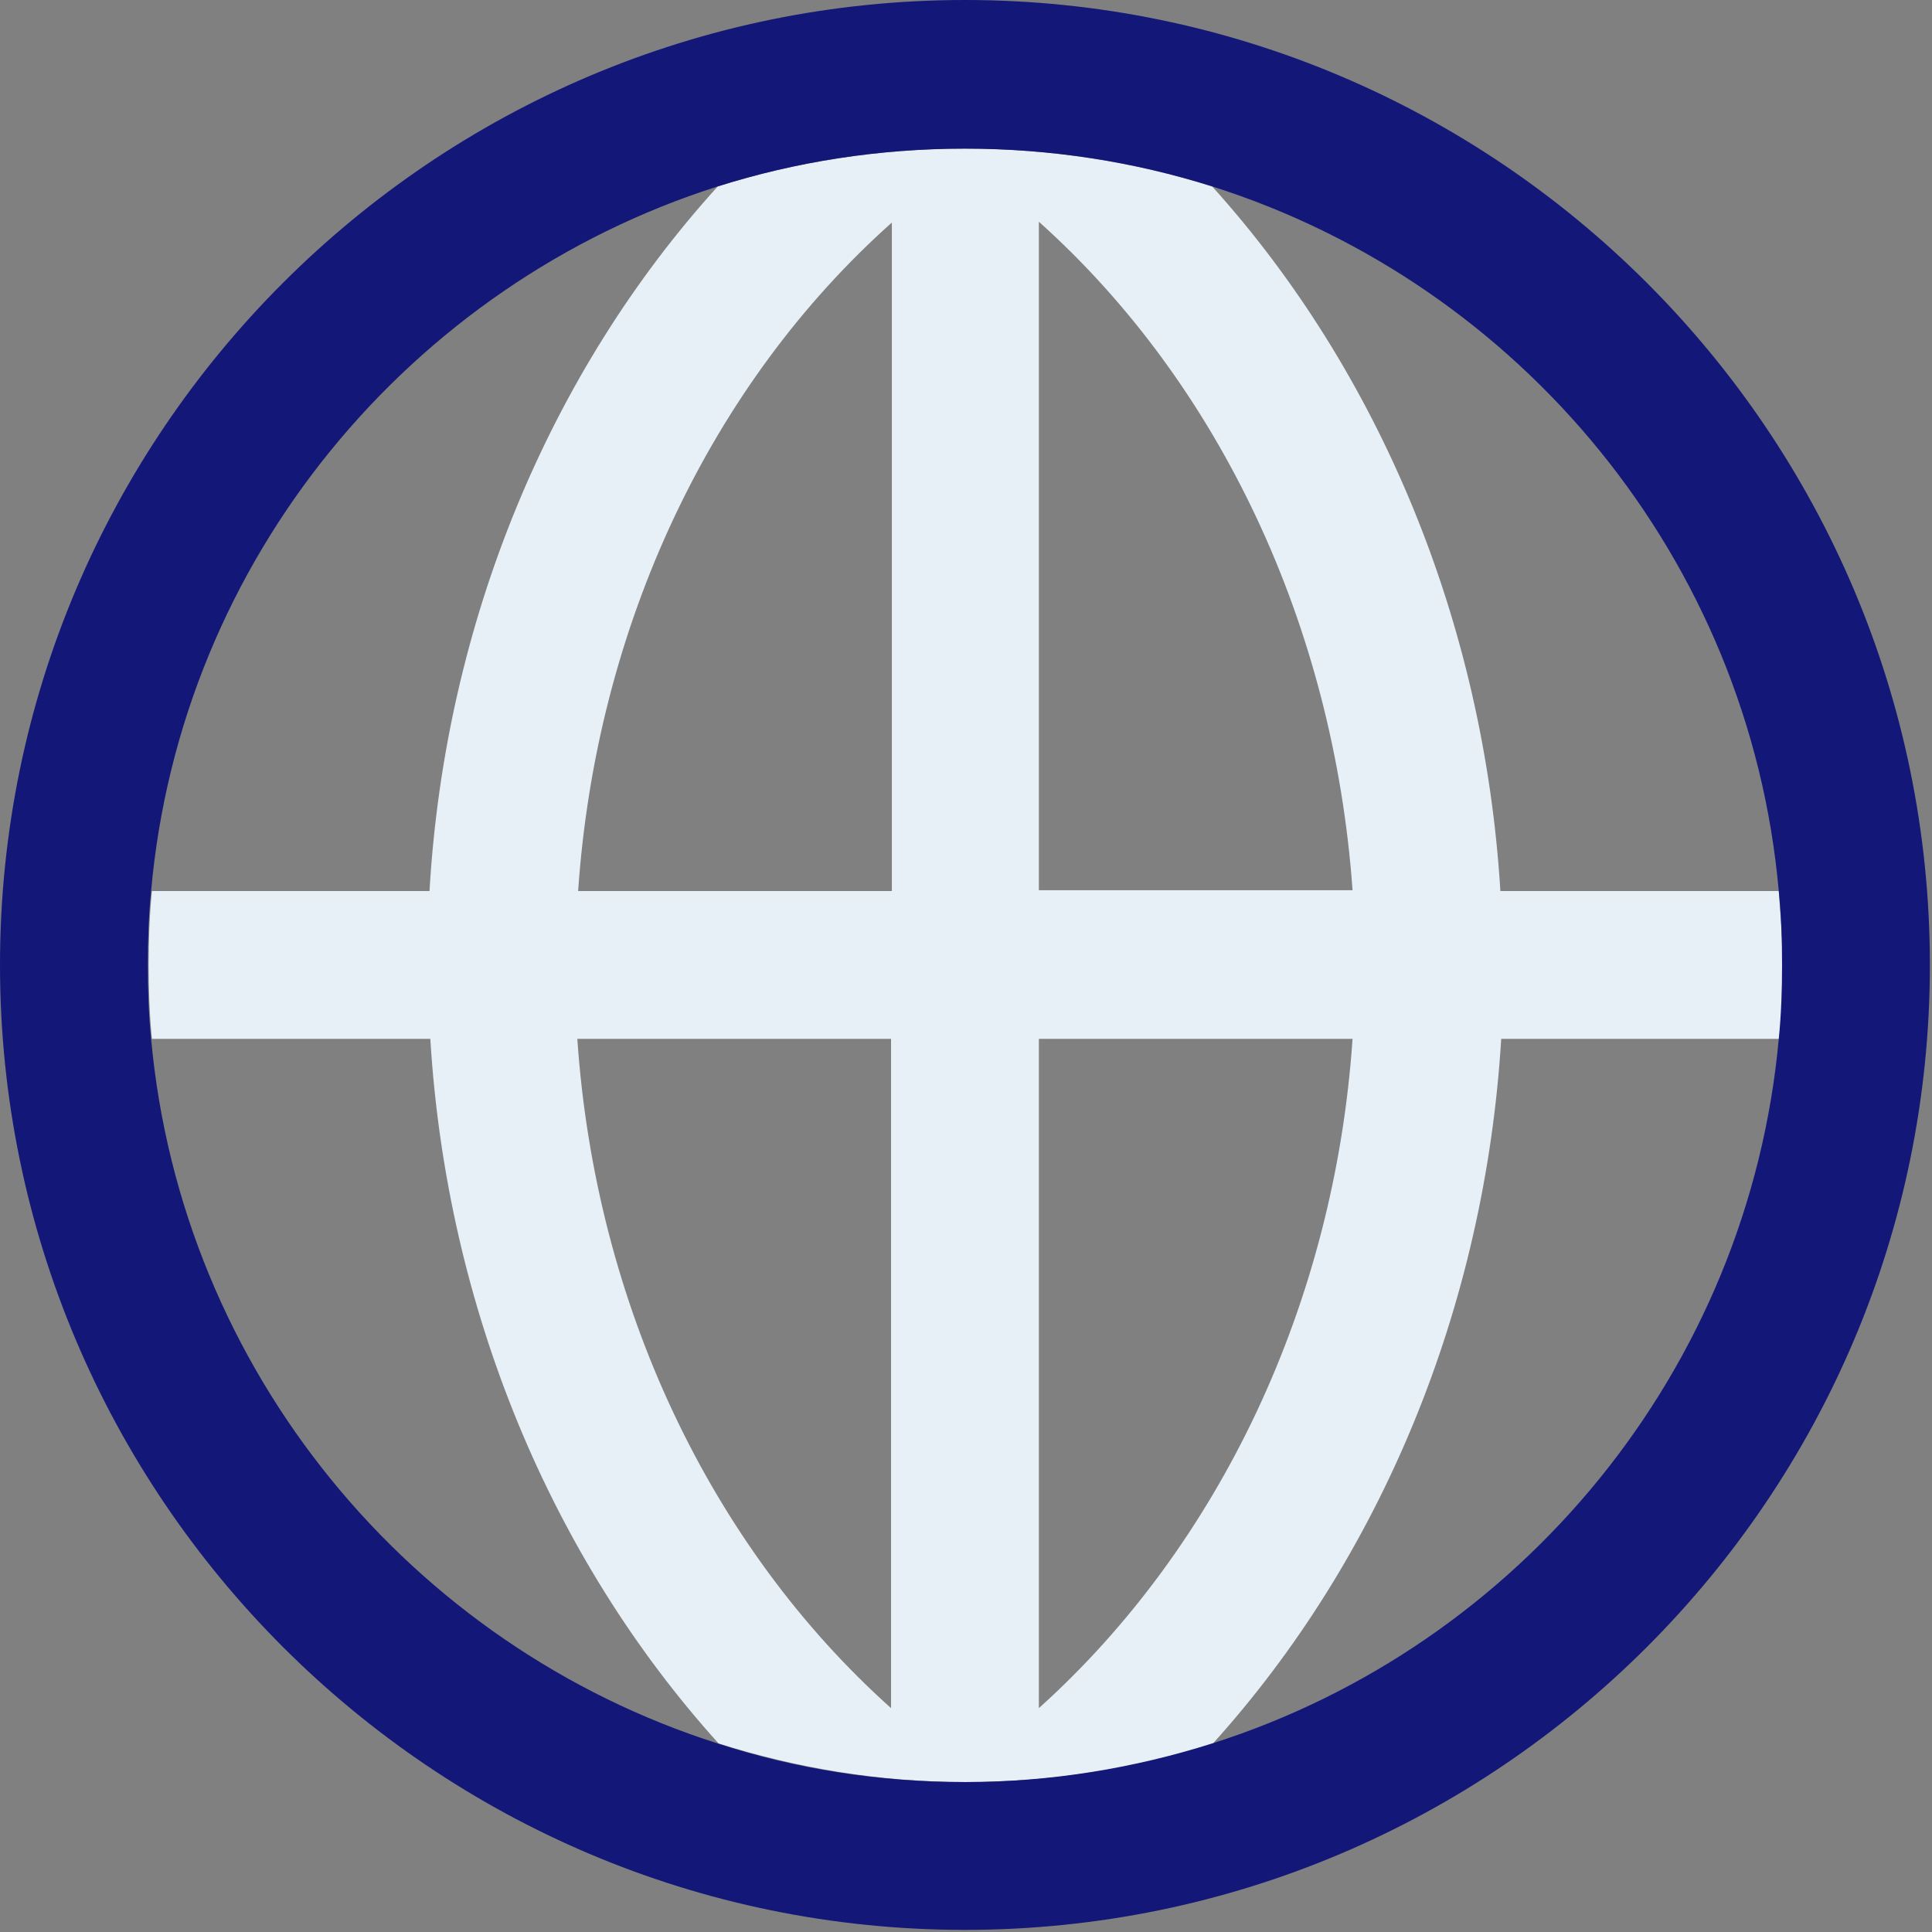
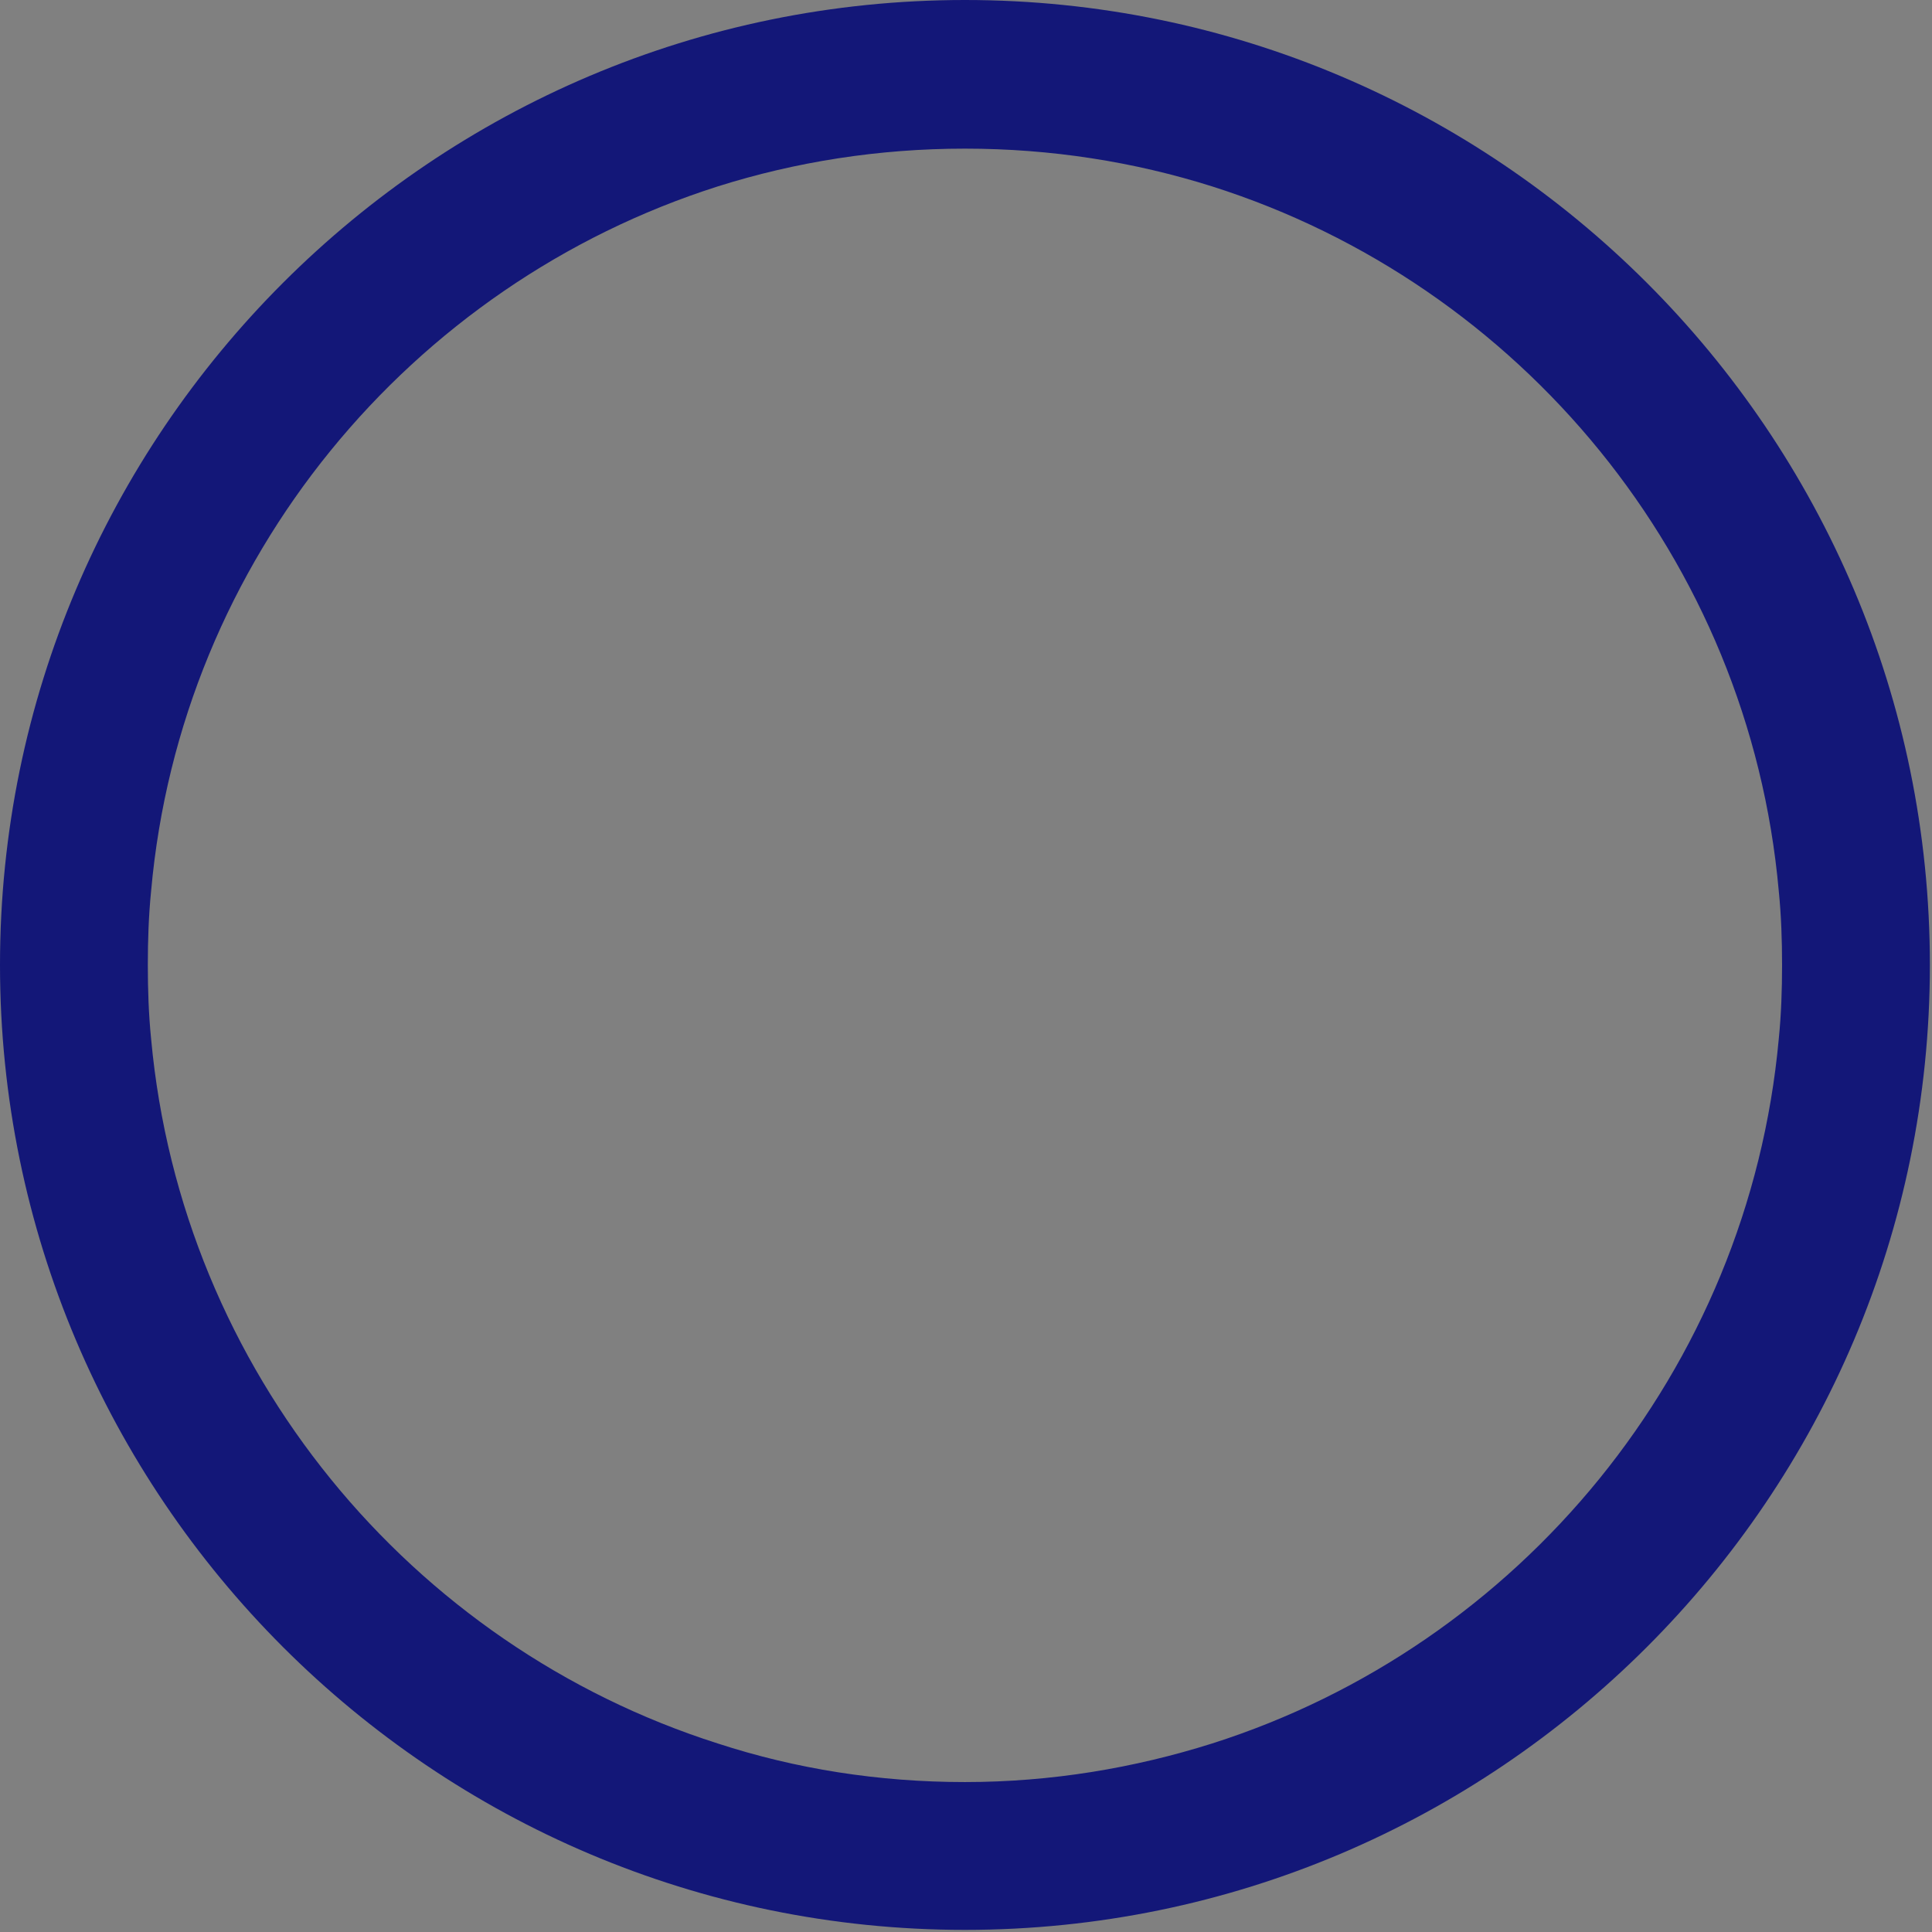
<svg xmlns="http://www.w3.org/2000/svg" width="74" height="74" viewBox="0 0 74 74" fill="none">
  <rect x="0" y="0" width="74" height="74" fill="#808080" stroke="none" />
  <g id="Ebene_2">
-     <path id="Vector" d="M68.131 34.129H57.468C56.839 23.843 52.844 14.249 46.428 7.14C43.439 6.197 40.262 5.693 36.959 5.693C33.657 5.693 30.48 6.197 27.492 7.14C21.043 14.249 17.049 23.843 16.451 34.129H5.819C5.725 35.072 5.693 36.016 5.693 36.959C5.693 37.903 5.725 38.847 5.819 39.791H16.482C17.111 50.108 21.106 59.67 27.523 66.779C30.511 67.722 33.688 68.257 36.991 68.257C40.294 68.257 43.471 67.754 46.459 66.779C52.876 59.67 56.87 50.108 57.5 39.791H68.163C68.257 38.847 68.289 37.903 68.289 36.959C68.289 36.016 68.194 35.072 68.131 34.129ZM34.129 65.426C27.209 59.23 22.805 49.95 22.113 39.791H34.129V65.426ZM34.129 34.129H22.144C22.836 24 27.209 14.721 34.16 8.524V34.129H34.129ZM39.791 8.493C46.711 14.69 51.083 23.969 51.806 34.097H39.791V8.493ZM39.791 65.426V39.791H51.806C51.114 49.919 46.711 59.198 39.791 65.426Z" fill="#E7F0F7" />
    <path id="Vector_2" d="M36.959 0C16.577 0 0 16.577 0 36.959C0 57.342 16.577 73.919 36.959 73.919C57.342 73.919 73.919 57.342 73.919 36.959C73.919 16.577 57.342 0 36.959 0ZM46.428 66.779C43.439 67.722 40.262 68.257 36.959 68.257C33.657 68.257 30.48 67.754 27.492 66.779C15.727 63.036 6.952 52.498 5.788 39.791C5.693 38.847 5.662 37.903 5.662 36.959C5.662 36.016 5.693 35.072 5.788 34.129C6.92 21.421 15.727 10.883 27.492 7.14C30.48 6.197 33.657 5.693 36.959 5.693C40.262 5.693 43.439 6.197 46.428 7.14C58.223 10.883 66.999 21.421 68.131 34.129C68.226 35.072 68.257 36.016 68.257 36.959C68.257 37.903 68.226 38.847 68.131 39.791C66.968 52.498 58.192 63.036 46.428 66.779Z" fill="#131778" />
  </g>
</svg>